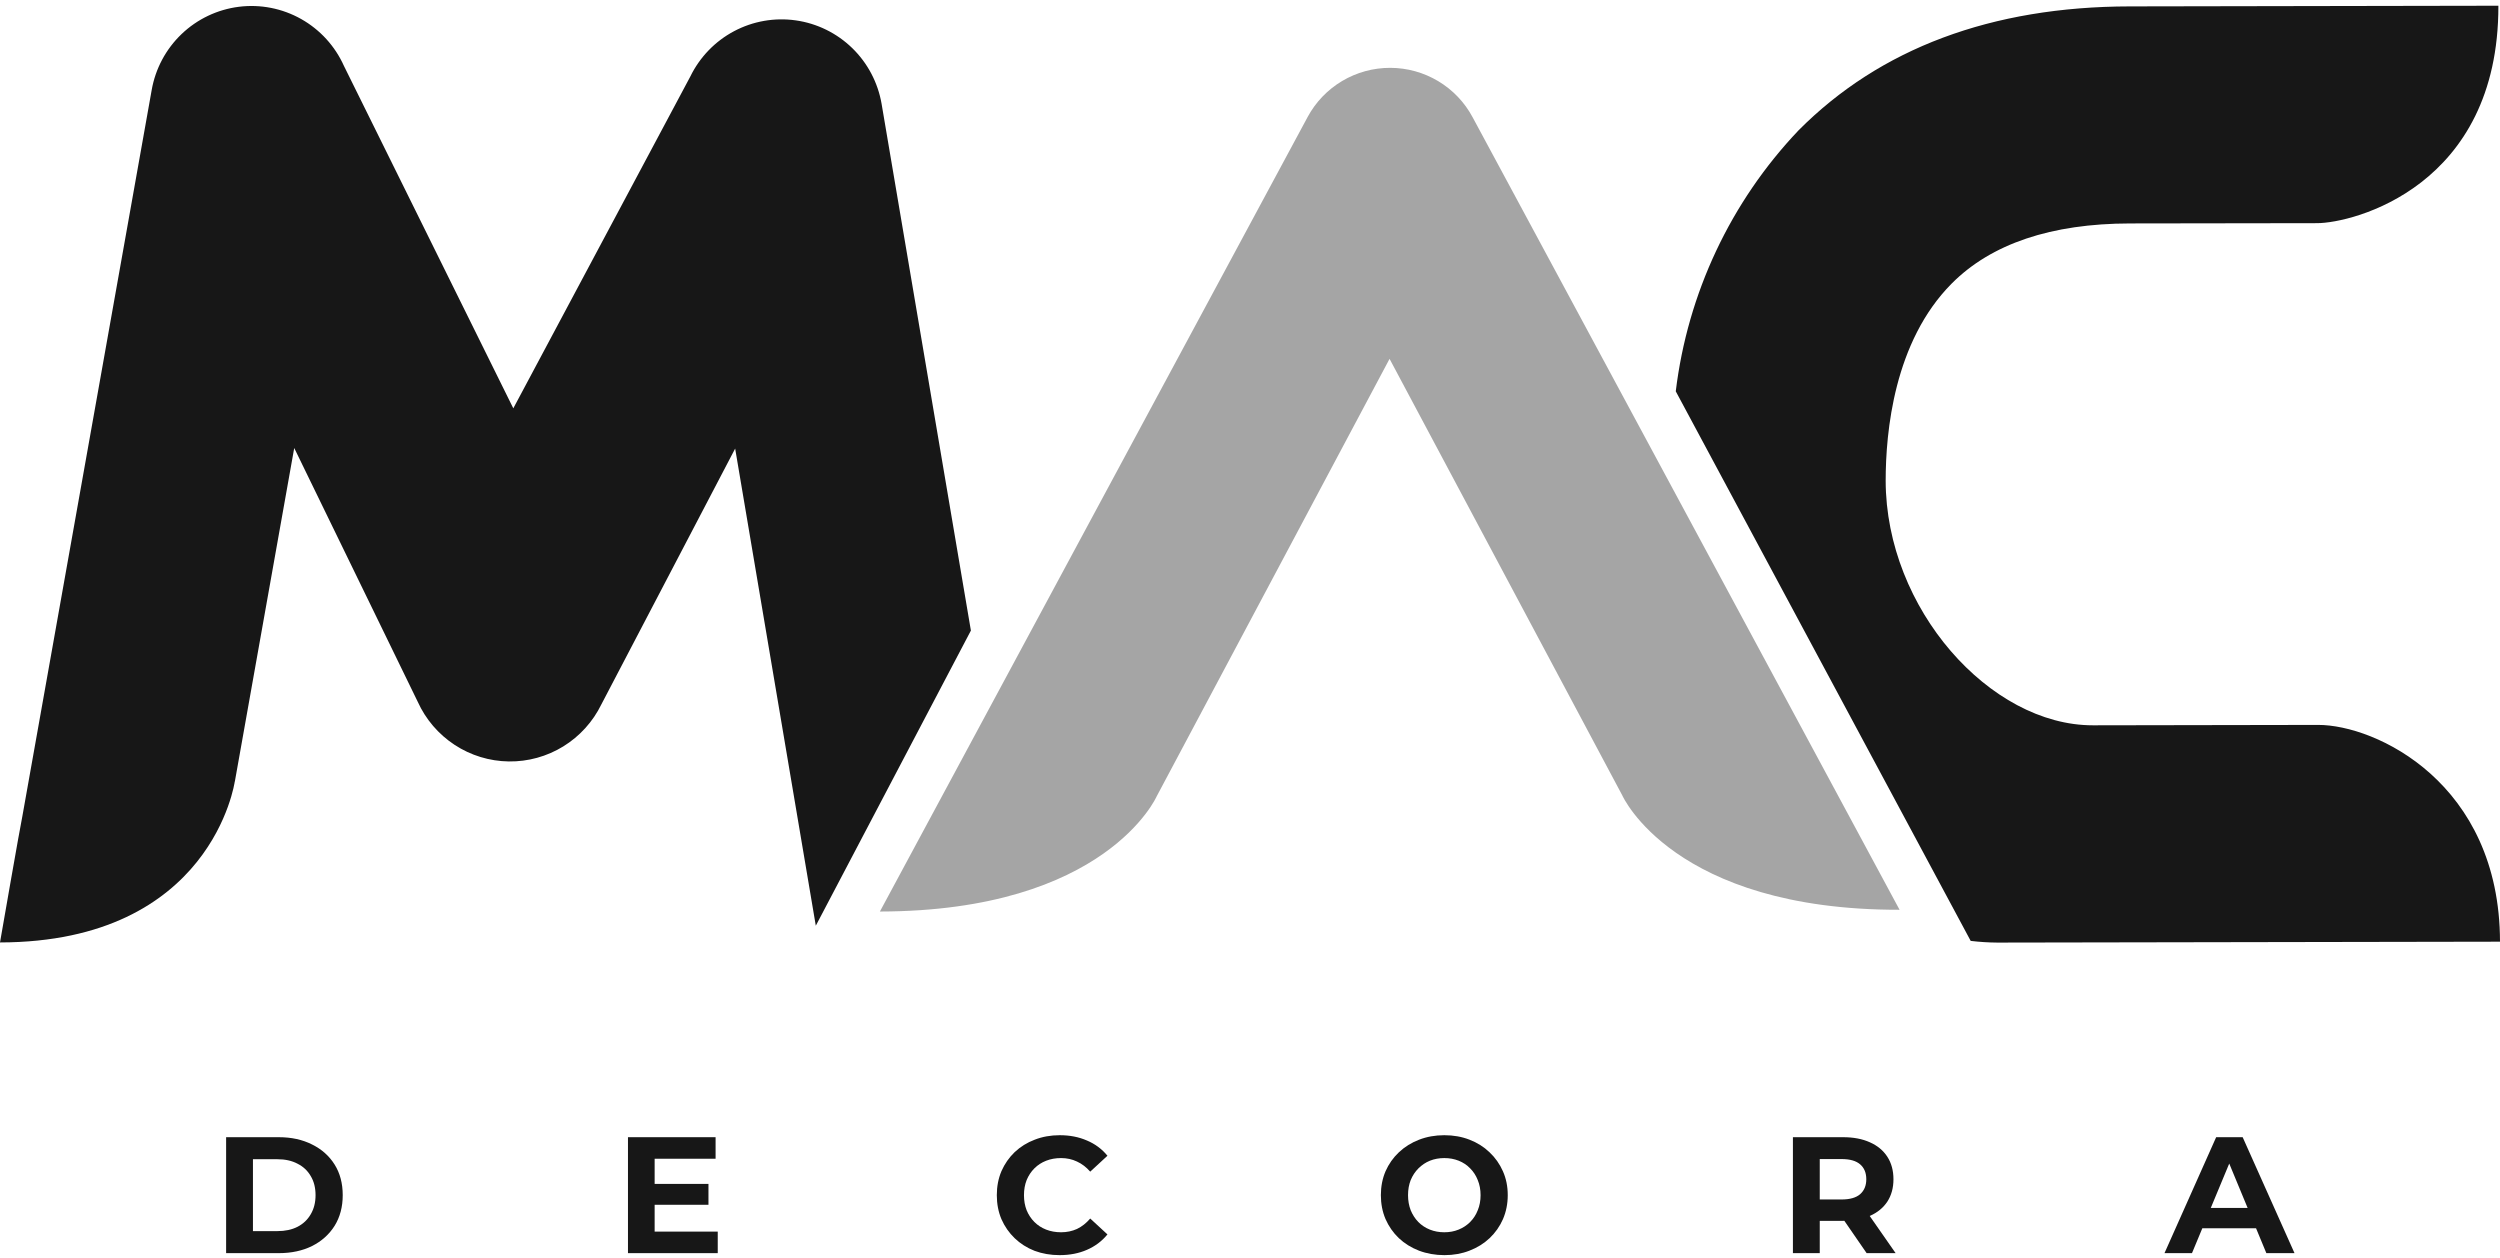
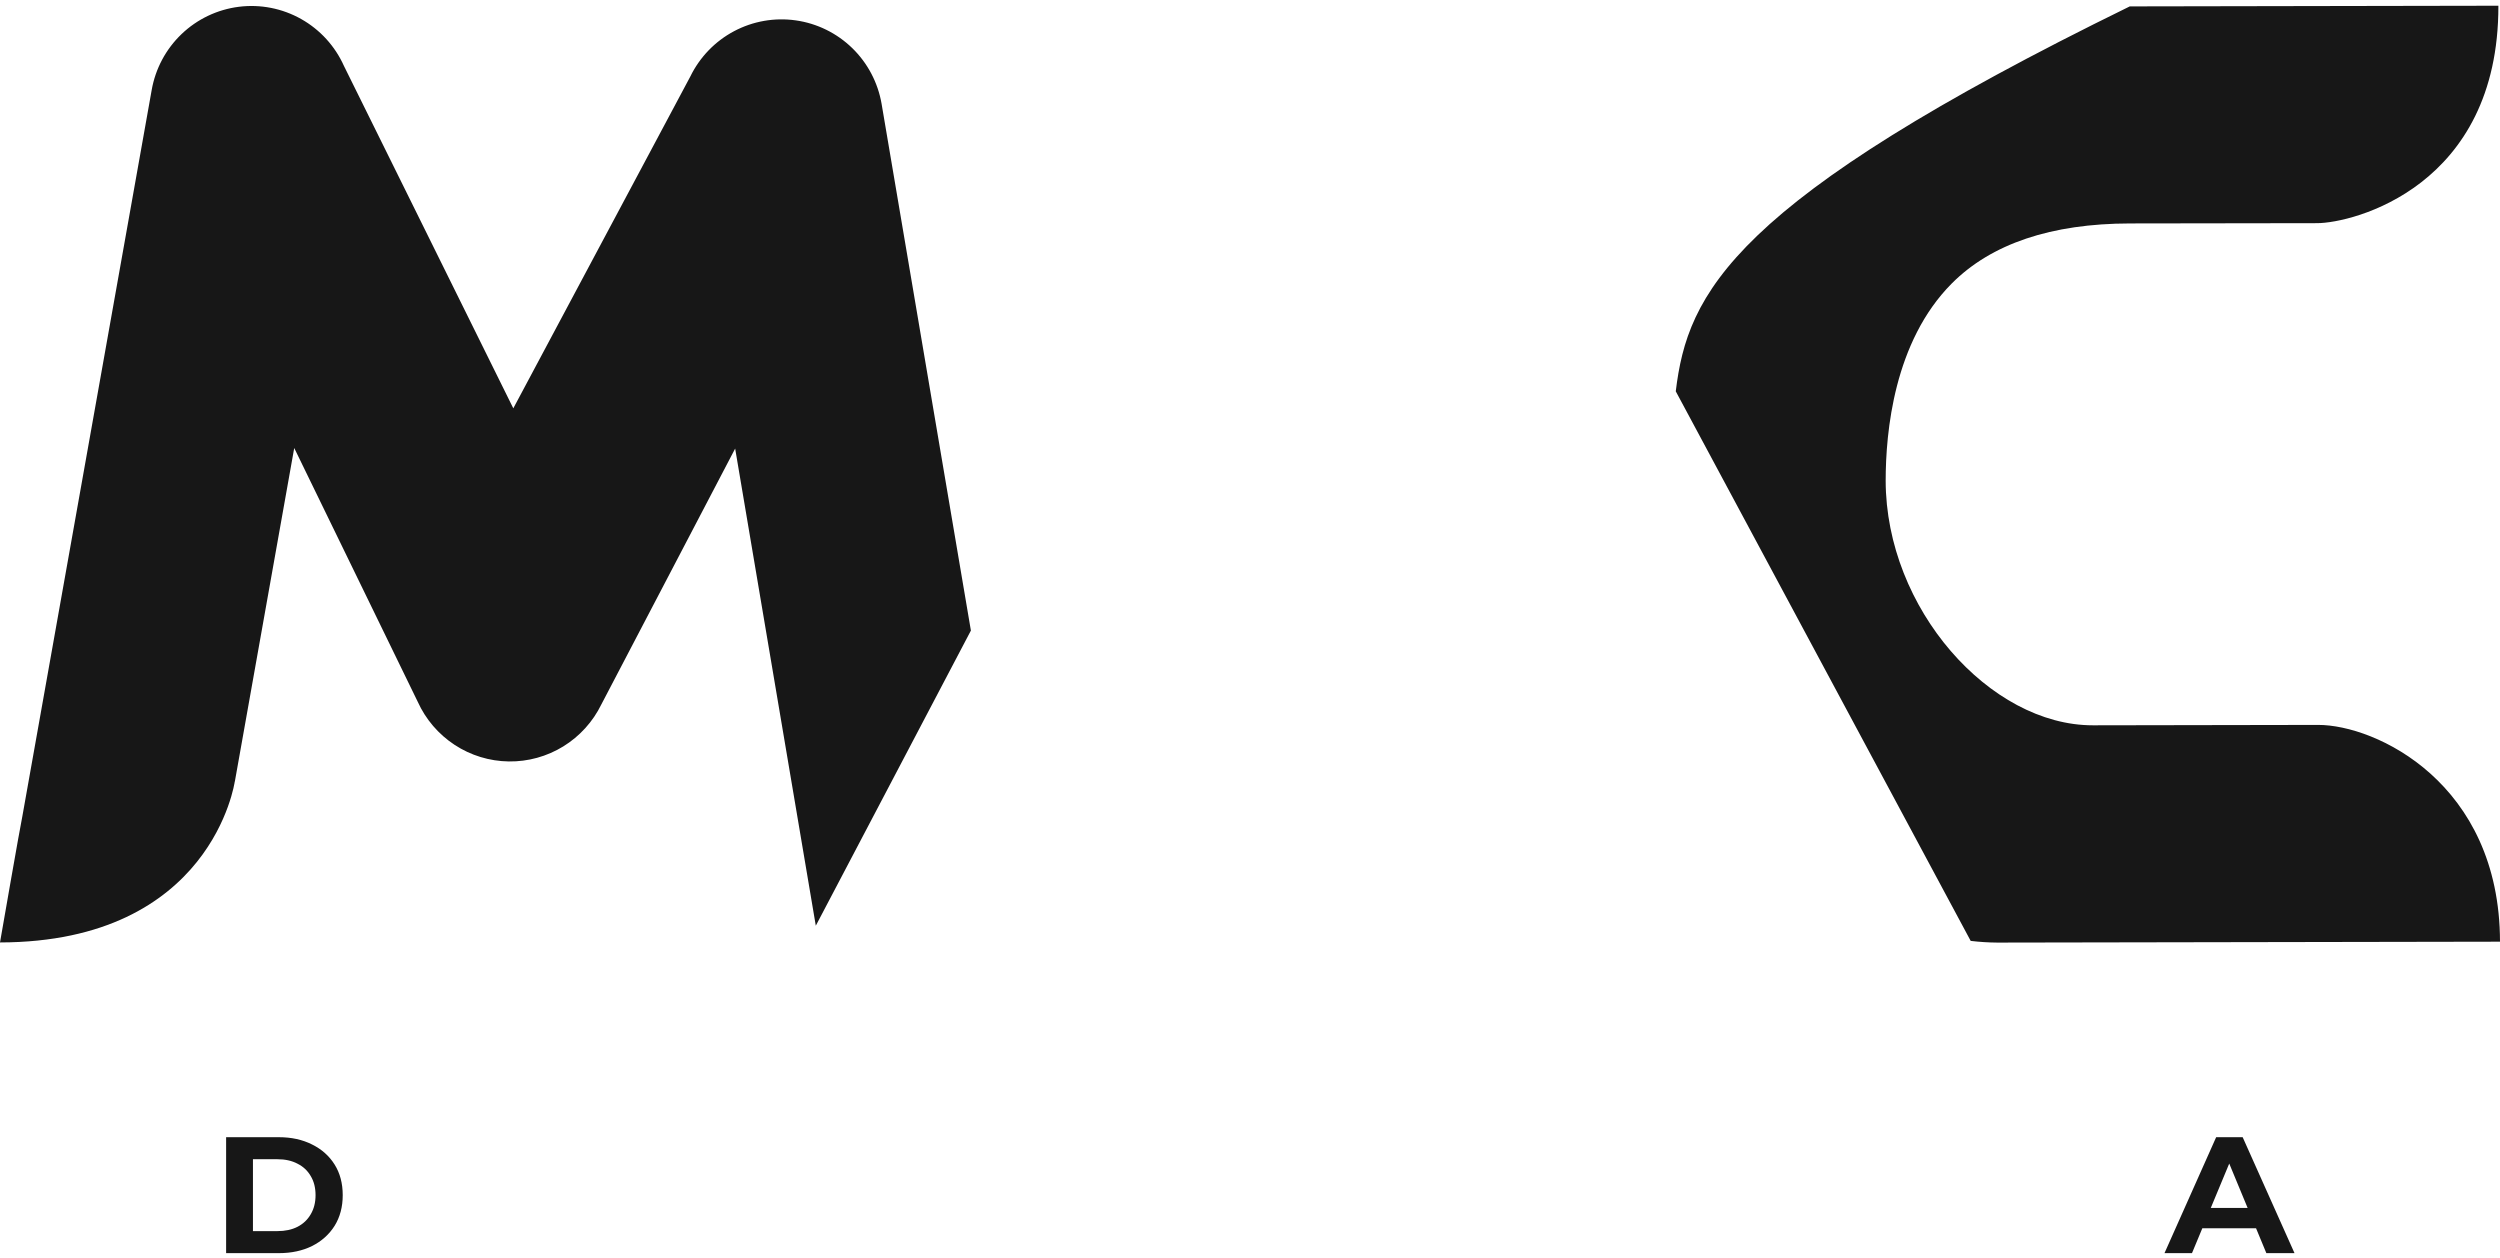
<svg xmlns="http://www.w3.org/2000/svg" width="324" height="163" viewBox="0 0 324 163" fill="none">
-   <path d="M190.856 15.205C189.826 13.273 188.289 11.655 186.408 10.526C184.527 9.396 182.374 8.797 180.178 8.792C177.982 8.787 175.826 9.377 173.94 10.498C172.055 11.619 170.51 13.23 169.471 15.158L114.035 118.134C143.383 118.083 149.909 103.198 149.909 103.198L180.087 46.506L210.25 103.087C210.25 103.087 216.828 117.955 246.184 117.907L190.856 15.205Z" fill="#A5A5A5" />
-   <path d="M258.852 122.159L324 122.042C323.961 101.45 307.877 93.94 300.436 93.949L271.256 94C257.897 94.024 244.41 78.871 244.383 62.304C244.383 55.988 245.461 44.27 252.944 36.744C258.064 31.594 265.839 28.973 276.051 28.958C276.051 28.958 295.677 28.925 300.287 28.922C304.897 28.919 323.827 24.218 323.791 0.742L276.018 0.829C258.103 0.856 243.658 6.265 233.091 16.893C224.295 26.155 218.715 38.017 217.179 50.715L255.401 121.94C256.546 122.078 257.699 122.151 258.852 122.159ZM30.437 101.286L38.132 58.063L54.142 90.957C55.176 93.234 56.833 95.169 58.922 96.537C61.01 97.905 63.443 98.65 65.937 98.684C68.431 98.718 70.884 98.041 73.009 96.73C75.133 95.42 76.843 93.531 77.939 91.284L95.277 58.135L105.728 119.972L125.828 81.722L114.252 13.443C113.775 10.696 112.443 8.172 110.448 6.231C108.452 4.291 105.895 3.034 103.143 2.642C100.391 2.249 97.585 2.74 95.129 4.045C92.673 5.35 90.692 7.402 89.47 9.906L66.524 52.919L44.575 8.544C43.422 5.974 41.477 3.843 39.026 2.463C36.576 1.084 33.749 0.529 30.961 0.879C28.173 1.23 25.57 2.468 23.535 4.412C21.5 6.356 20.141 8.903 19.656 11.679L2.899 105.781C2.672 106.766 0 122.141 0 122.141C27.514 122.084 30.425 101.286 30.425 101.286" fill="#171717" />
+   <path d="M258.852 122.159L324 122.042C323.961 101.45 307.877 93.94 300.436 93.949L271.256 94C257.897 94.024 244.41 78.871 244.383 62.304C244.383 55.988 245.461 44.27 252.944 36.744C258.064 31.594 265.839 28.973 276.051 28.958C276.051 28.958 295.677 28.925 300.287 28.922C304.897 28.919 323.827 24.218 323.791 0.742L276.018 0.829C224.295 26.155 218.715 38.017 217.179 50.715L255.401 121.94C256.546 122.078 257.699 122.151 258.852 122.159ZM30.437 101.286L38.132 58.063L54.142 90.957C55.176 93.234 56.833 95.169 58.922 96.537C61.01 97.905 63.443 98.65 65.937 98.684C68.431 98.718 70.884 98.041 73.009 96.73C75.133 95.42 76.843 93.531 77.939 91.284L95.277 58.135L105.728 119.972L125.828 81.722L114.252 13.443C113.775 10.696 112.443 8.172 110.448 6.231C108.452 4.291 105.895 3.034 103.143 2.642C100.391 2.249 97.585 2.74 95.129 4.045C92.673 5.35 90.692 7.402 89.47 9.906L66.524 52.919L44.575 8.544C43.422 5.974 41.477 3.843 39.026 2.463C36.576 1.084 33.749 0.529 30.961 0.879C28.173 1.23 25.57 2.468 23.535 4.412C21.5 6.356 20.141 8.903 19.656 11.679L2.899 105.781C2.672 106.766 0 122.141 0 122.141C27.514 122.084 30.425 101.286 30.425 101.286" fill="#171717" />
  <path d="M29.305 162.407V147.381H36.131C37.762 147.381 39.2 147.696 40.446 148.325C41.691 148.941 42.664 149.807 43.365 150.923C44.066 152.039 44.417 153.363 44.417 154.894C44.417 156.411 44.066 157.735 43.365 158.865C42.664 159.981 41.691 160.854 40.446 161.484C39.2 162.099 37.762 162.407 36.131 162.407H29.305ZM32.782 159.552H35.959C36.961 159.552 37.827 159.366 38.556 158.994C39.301 158.608 39.873 158.064 40.274 157.363C40.689 156.661 40.896 155.838 40.896 154.894C40.896 153.935 40.689 153.112 40.274 152.425C39.873 151.724 39.301 151.188 38.556 150.815C37.827 150.429 36.961 150.236 35.959 150.236H32.782V159.552Z" fill="#171717" />
-   <path d="M84.583 153.434H91.817V156.139H84.583V153.434ZM84.841 159.616H93.019V162.407H81.385V147.381H92.74V150.172H84.841V159.616Z" fill="#171717" />
-   <path d="M137.322 162.665C136.163 162.665 135.083 162.479 134.081 162.107C133.094 161.72 132.235 161.176 131.505 160.475C130.775 159.774 130.203 158.951 129.788 158.007C129.387 157.062 129.187 156.025 129.187 154.894C129.187 153.763 129.387 152.726 129.788 151.781C130.203 150.837 130.775 150.014 131.505 149.313C132.249 148.612 133.115 148.075 134.102 147.703C135.09 147.317 136.17 147.123 137.344 147.123C138.646 147.123 139.819 147.352 140.864 147.81C141.923 148.254 142.81 148.912 143.526 149.785L141.293 151.846C140.778 151.259 140.206 150.823 139.576 150.536C138.947 150.236 138.26 150.086 137.515 150.086C136.814 150.086 136.17 150.2 135.584 150.429C134.997 150.658 134.489 150.987 134.059 151.417C133.63 151.846 133.294 152.354 133.051 152.941C132.822 153.527 132.707 154.178 132.707 154.894C132.707 155.61 132.822 156.261 133.051 156.847C133.294 157.434 133.63 157.942 134.059 158.371C134.489 158.801 134.997 159.13 135.584 159.359C136.17 159.588 136.814 159.702 137.515 159.702C138.26 159.702 138.947 159.559 139.576 159.273C140.206 158.972 140.778 158.522 141.293 157.921L143.526 159.981C142.81 160.854 141.923 161.52 140.864 161.978C139.819 162.436 138.639 162.665 137.322 162.665Z" fill="#171717" />
-   <path d="M187.204 162.665C186.016 162.665 184.914 162.471 183.898 162.085C182.896 161.699 182.023 161.155 181.279 160.454C180.549 159.752 179.977 158.93 179.562 157.985C179.161 157.041 178.961 156.01 178.961 154.894C178.961 153.778 179.161 152.747 179.562 151.803C179.977 150.858 180.556 150.036 181.3 149.334C182.045 148.633 182.918 148.089 183.919 147.703C184.921 147.317 186.009 147.123 187.182 147.123C188.37 147.123 189.457 147.317 190.445 147.703C191.447 148.089 192.312 148.633 193.042 149.334C193.786 150.036 194.366 150.858 194.781 151.803C195.196 152.733 195.404 153.763 195.404 154.894C195.404 156.01 195.196 157.048 194.781 158.007C194.366 158.951 193.786 159.774 193.042 160.475C192.312 161.162 191.447 161.699 190.445 162.085C189.457 162.471 188.377 162.665 187.204 162.665ZM187.182 159.702C187.855 159.702 188.47 159.588 189.028 159.359C189.601 159.13 190.101 158.801 190.531 158.371C190.96 157.942 191.289 157.434 191.518 156.847C191.761 156.261 191.883 155.61 191.883 154.894C191.883 154.178 191.761 153.527 191.518 152.941C191.289 152.354 190.96 151.846 190.531 151.417C190.116 150.987 189.622 150.658 189.05 150.429C188.477 150.2 187.855 150.086 187.182 150.086C186.509 150.086 185.887 150.2 185.315 150.429C184.756 150.658 184.263 150.987 183.833 151.417C183.404 151.846 183.068 152.354 182.825 152.941C182.596 153.527 182.481 154.178 182.481 154.894C182.481 155.595 182.596 156.246 182.825 156.847C183.068 157.434 183.397 157.942 183.812 158.371C184.241 158.801 184.742 159.13 185.315 159.359C185.887 159.588 186.509 159.702 187.182 159.702Z" fill="#171717" />
-   <path d="M232.362 162.407V147.381H238.866C240.212 147.381 241.371 147.603 242.344 148.046C243.317 148.476 244.068 149.098 244.598 149.914C245.127 150.73 245.392 151.703 245.392 152.833C245.392 153.949 245.127 154.915 244.598 155.731C244.068 156.533 243.317 157.148 242.344 157.577C241.371 158.007 240.212 158.221 238.866 158.221H234.294L235.84 156.697V162.407H232.362ZM241.915 162.407L238.158 156.955H241.872L245.671 162.407H241.915ZM235.84 157.083L234.294 155.452H238.673C239.747 155.452 240.548 155.223 241.077 154.765C241.607 154.293 241.872 153.649 241.872 152.833C241.872 152.003 241.607 151.359 241.077 150.901C240.548 150.443 239.747 150.214 238.673 150.214H234.294L235.84 148.562V157.083Z" fill="#171717" />
  <path d="M280.518 162.407L287.215 147.381H290.65L297.368 162.407H293.719L288.224 149.141H289.598L284.081 162.407H280.518ZM283.866 159.187L284.789 156.547H292.517L293.462 159.187H283.866Z" fill="#171717" />
</svg>